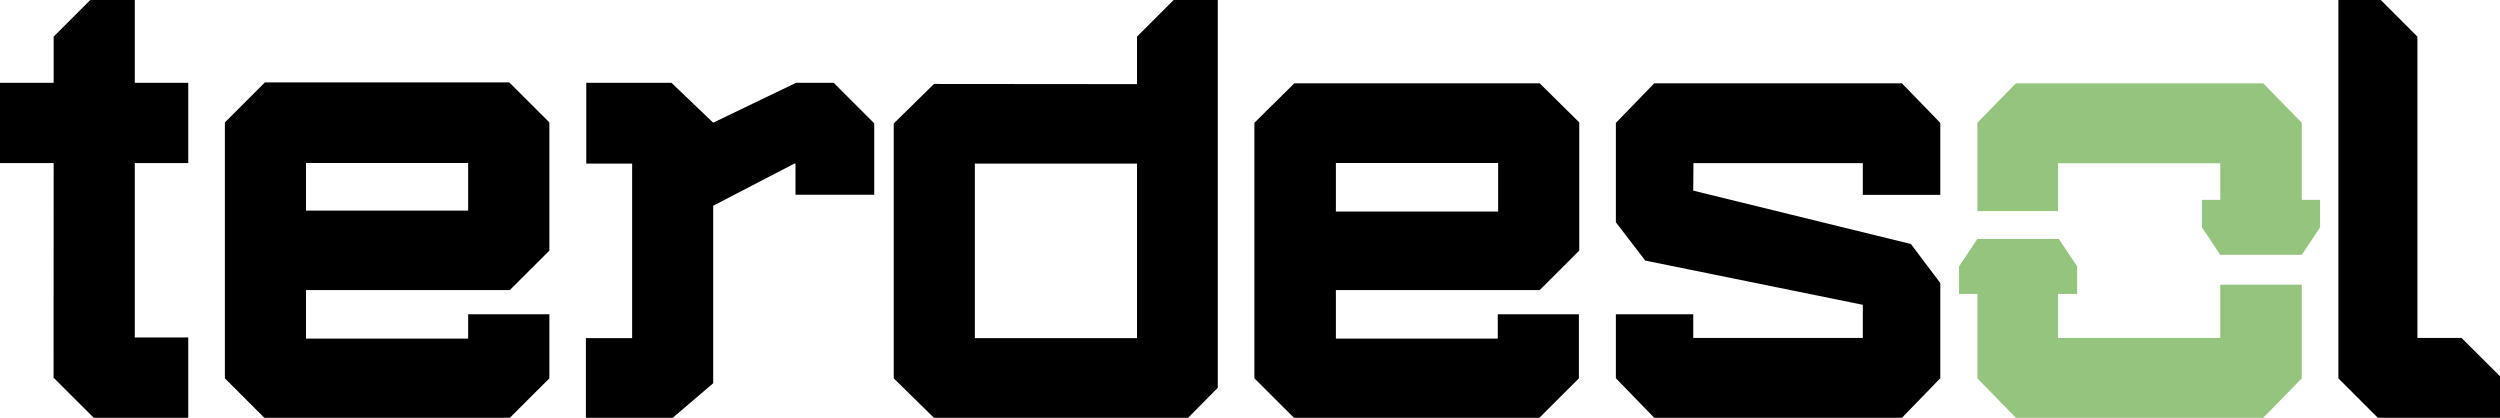
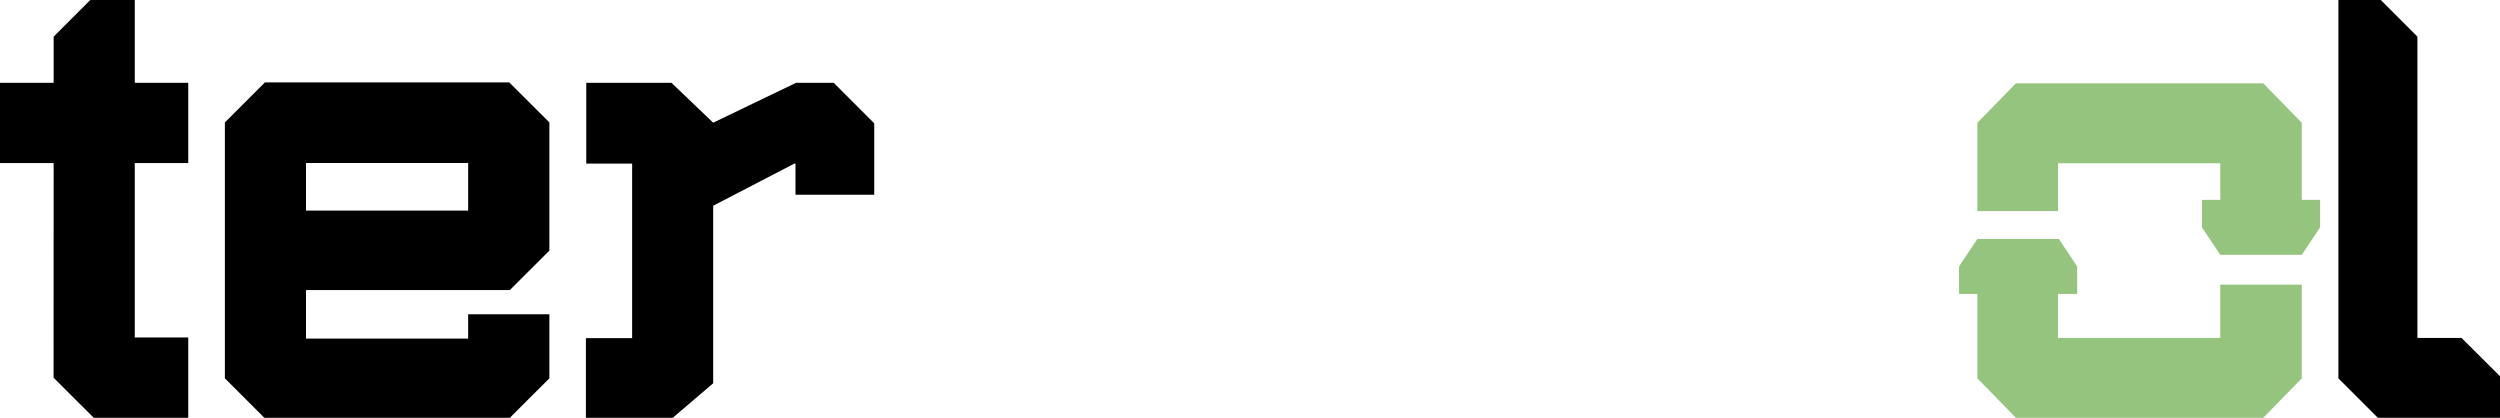
<svg xmlns="http://www.w3.org/2000/svg" viewBox="0 0 273.04 45.63">
  <defs>
    <style>.cls-1{fill:#000;}.cls-2{fill:#94c47d;}</style>
  </defs>
  <g id="Layer_2" data-name="Layer 2">
    <g id="Layer_1-2" data-name="Layer 1">
      <polygon class="cls-1" points="264.02 36.91 264.02 4 260.02 0 255.39 0 255.39 41.32 259.7 45.63 273.04 45.63 273.04 41.09 268.84 36.91 264.02 36.91" />
-       <polygon class="cls-1" points="180.67 9.1 176.48 13.42 176.48 24.28 179.69 28.46 203.45 33.29 203.45 36.91 184.93 36.91 184.93 34.32 176.48 34.32 176.48 41.31 180.67 45.63 207.72 45.63 211.91 41.31 211.91 30.91 208.7 26.65 184.93 20.82 184.95 17.82 203.45 17.82 203.45 21.28 211.91 21.28 211.91 13.42 207.72 9.1 180.67 9.1" />
      <polygon class="cls-2" points="251.39 21.83 251.39 13.41 247.18 9.1 220.17 9.1 215.96 13.41 215.96 23.05 224.77 23.05 224.77 17.83 242.49 17.83 242.49 21.83 240.49 21.83 240.49 24.83 242.49 27.83 251.39 27.83 253.39 24.83 253.39 21.83 251.39 21.83" />
      <polygon class="cls-2" points="242.49 31.12 242.49 36.91 224.77 36.91 224.77 32.64 224.77 32.1 226.86 32.1 226.86 29.1 224.86 26.1 215.96 26.1 213.96 29.1 213.96 32.1 215.96 32.1 215.96 41.32 220.17 45.63 247.18 45.63 251.39 41.32 251.39 31.09 242.49 31.09 242.49 31.12" />
      <polygon class="cls-1" points="9.86 0 5.86 4 5.86 9.04 0 9.04 0 17.81 5.86 17.81 5.85 41.25 10.24 45.63 20.56 45.63 20.56 36.86 14.72 36.86 14.72 17.81 20.56 17.81 20.56 9.04 14.72 9.04 14.72 0 9.86 0" />
      <path class="cls-1" d="M28.93,9l-4.37,4.37V41.32l4.31,4.31H55.68L60,41.32v-7H51.13v2.66H33.42V31.68H55.68L60,27.37v-14L55.62,9Zm22.2,14H33.42V17.8H51.13Z" />
-       <path class="cls-1" d="M141.36,9.1,137,13.41V41.32l4.32,4.31h26.8l4.32-4.31v-7h-8.86v2.66H145.9V31.68h22.26l4.32-4.31v-14L168.16,9.1Zm22.26,14H145.9V17.8h17.72Z" />
-       <path class="cls-1" d="M128.18,0l-4,4V9.19L102,9.17l-4.39,4.32V41.32L102,45.63h27.76L133,42.35V0Zm-4,36.93H106.47V17.87h17.71Z" />
      <polygon class="cls-1" points="86.95 9.04 77.89 13.4 73.33 9.04 64.03 9.04 64.03 17.87 69.04 17.87 69.04 36.93 63.99 36.93 63.99 45.63 73.47 45.63 77.89 41.86 77.89 22.47 86.75 17.87 86.88 17.87 86.88 21.27 95.48 21.27 95.48 13.47 91.05 9.04 86.95 9.04" />
    </g>
  </g>
</svg>